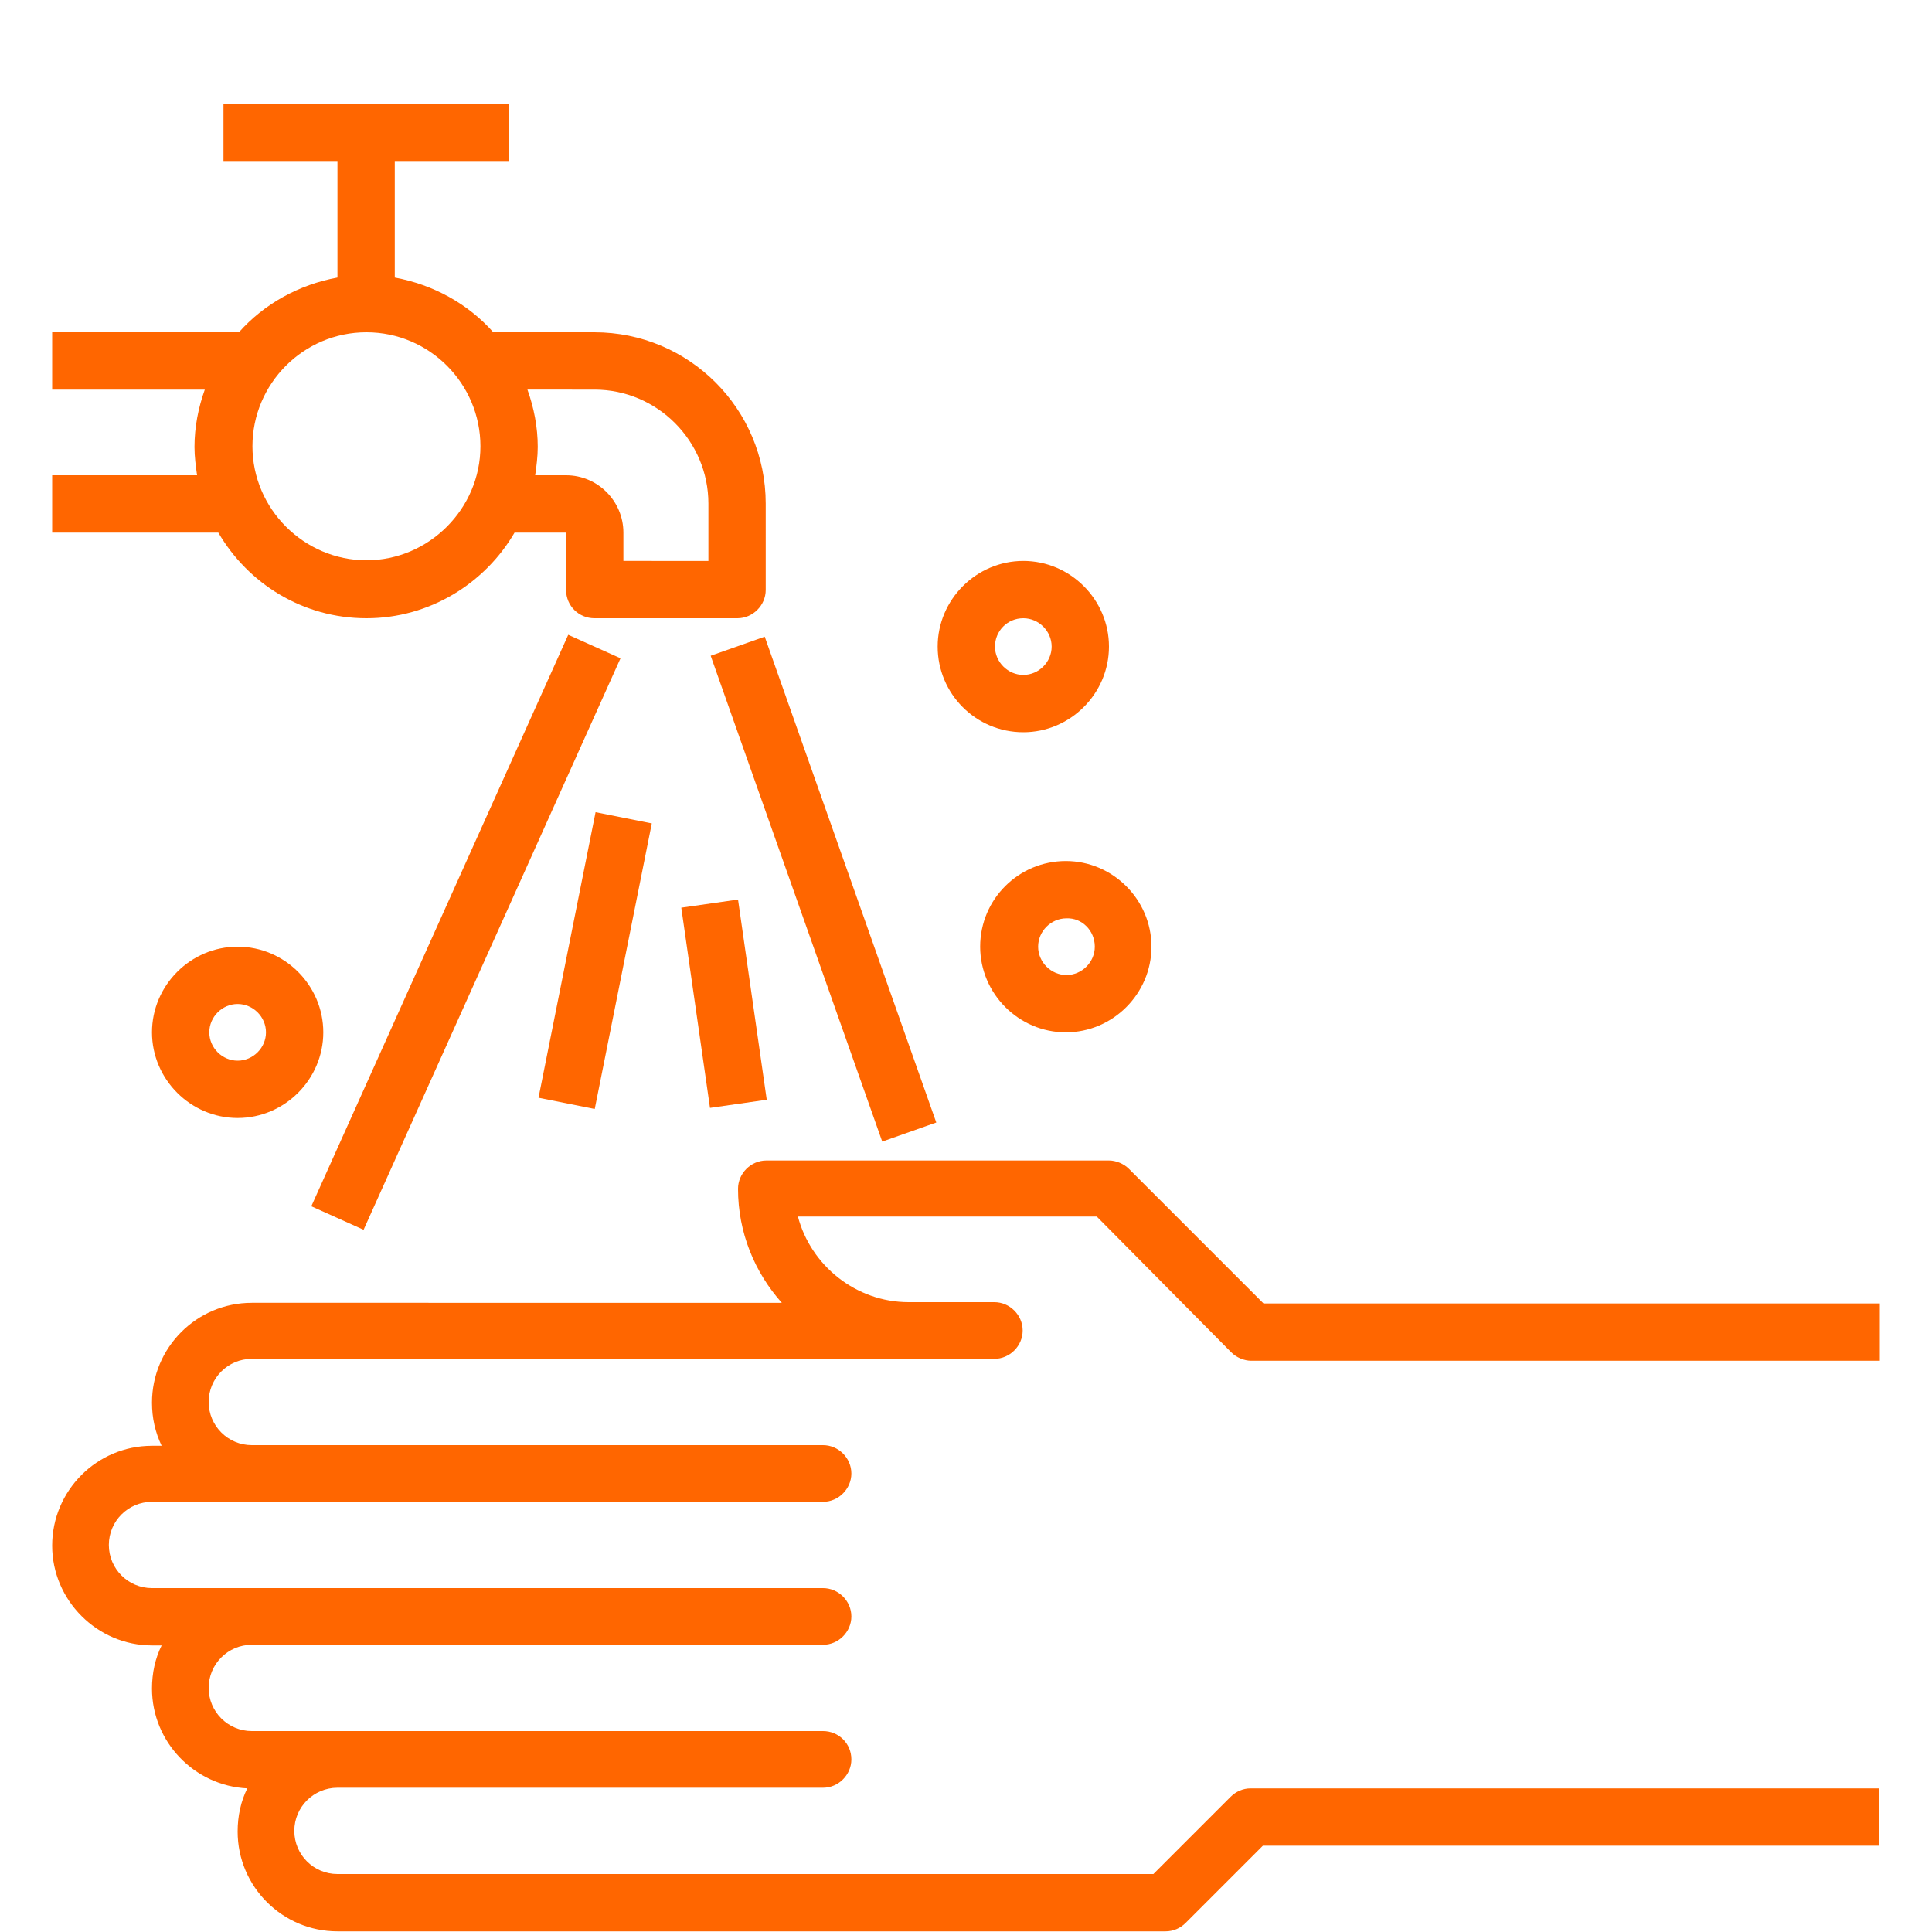
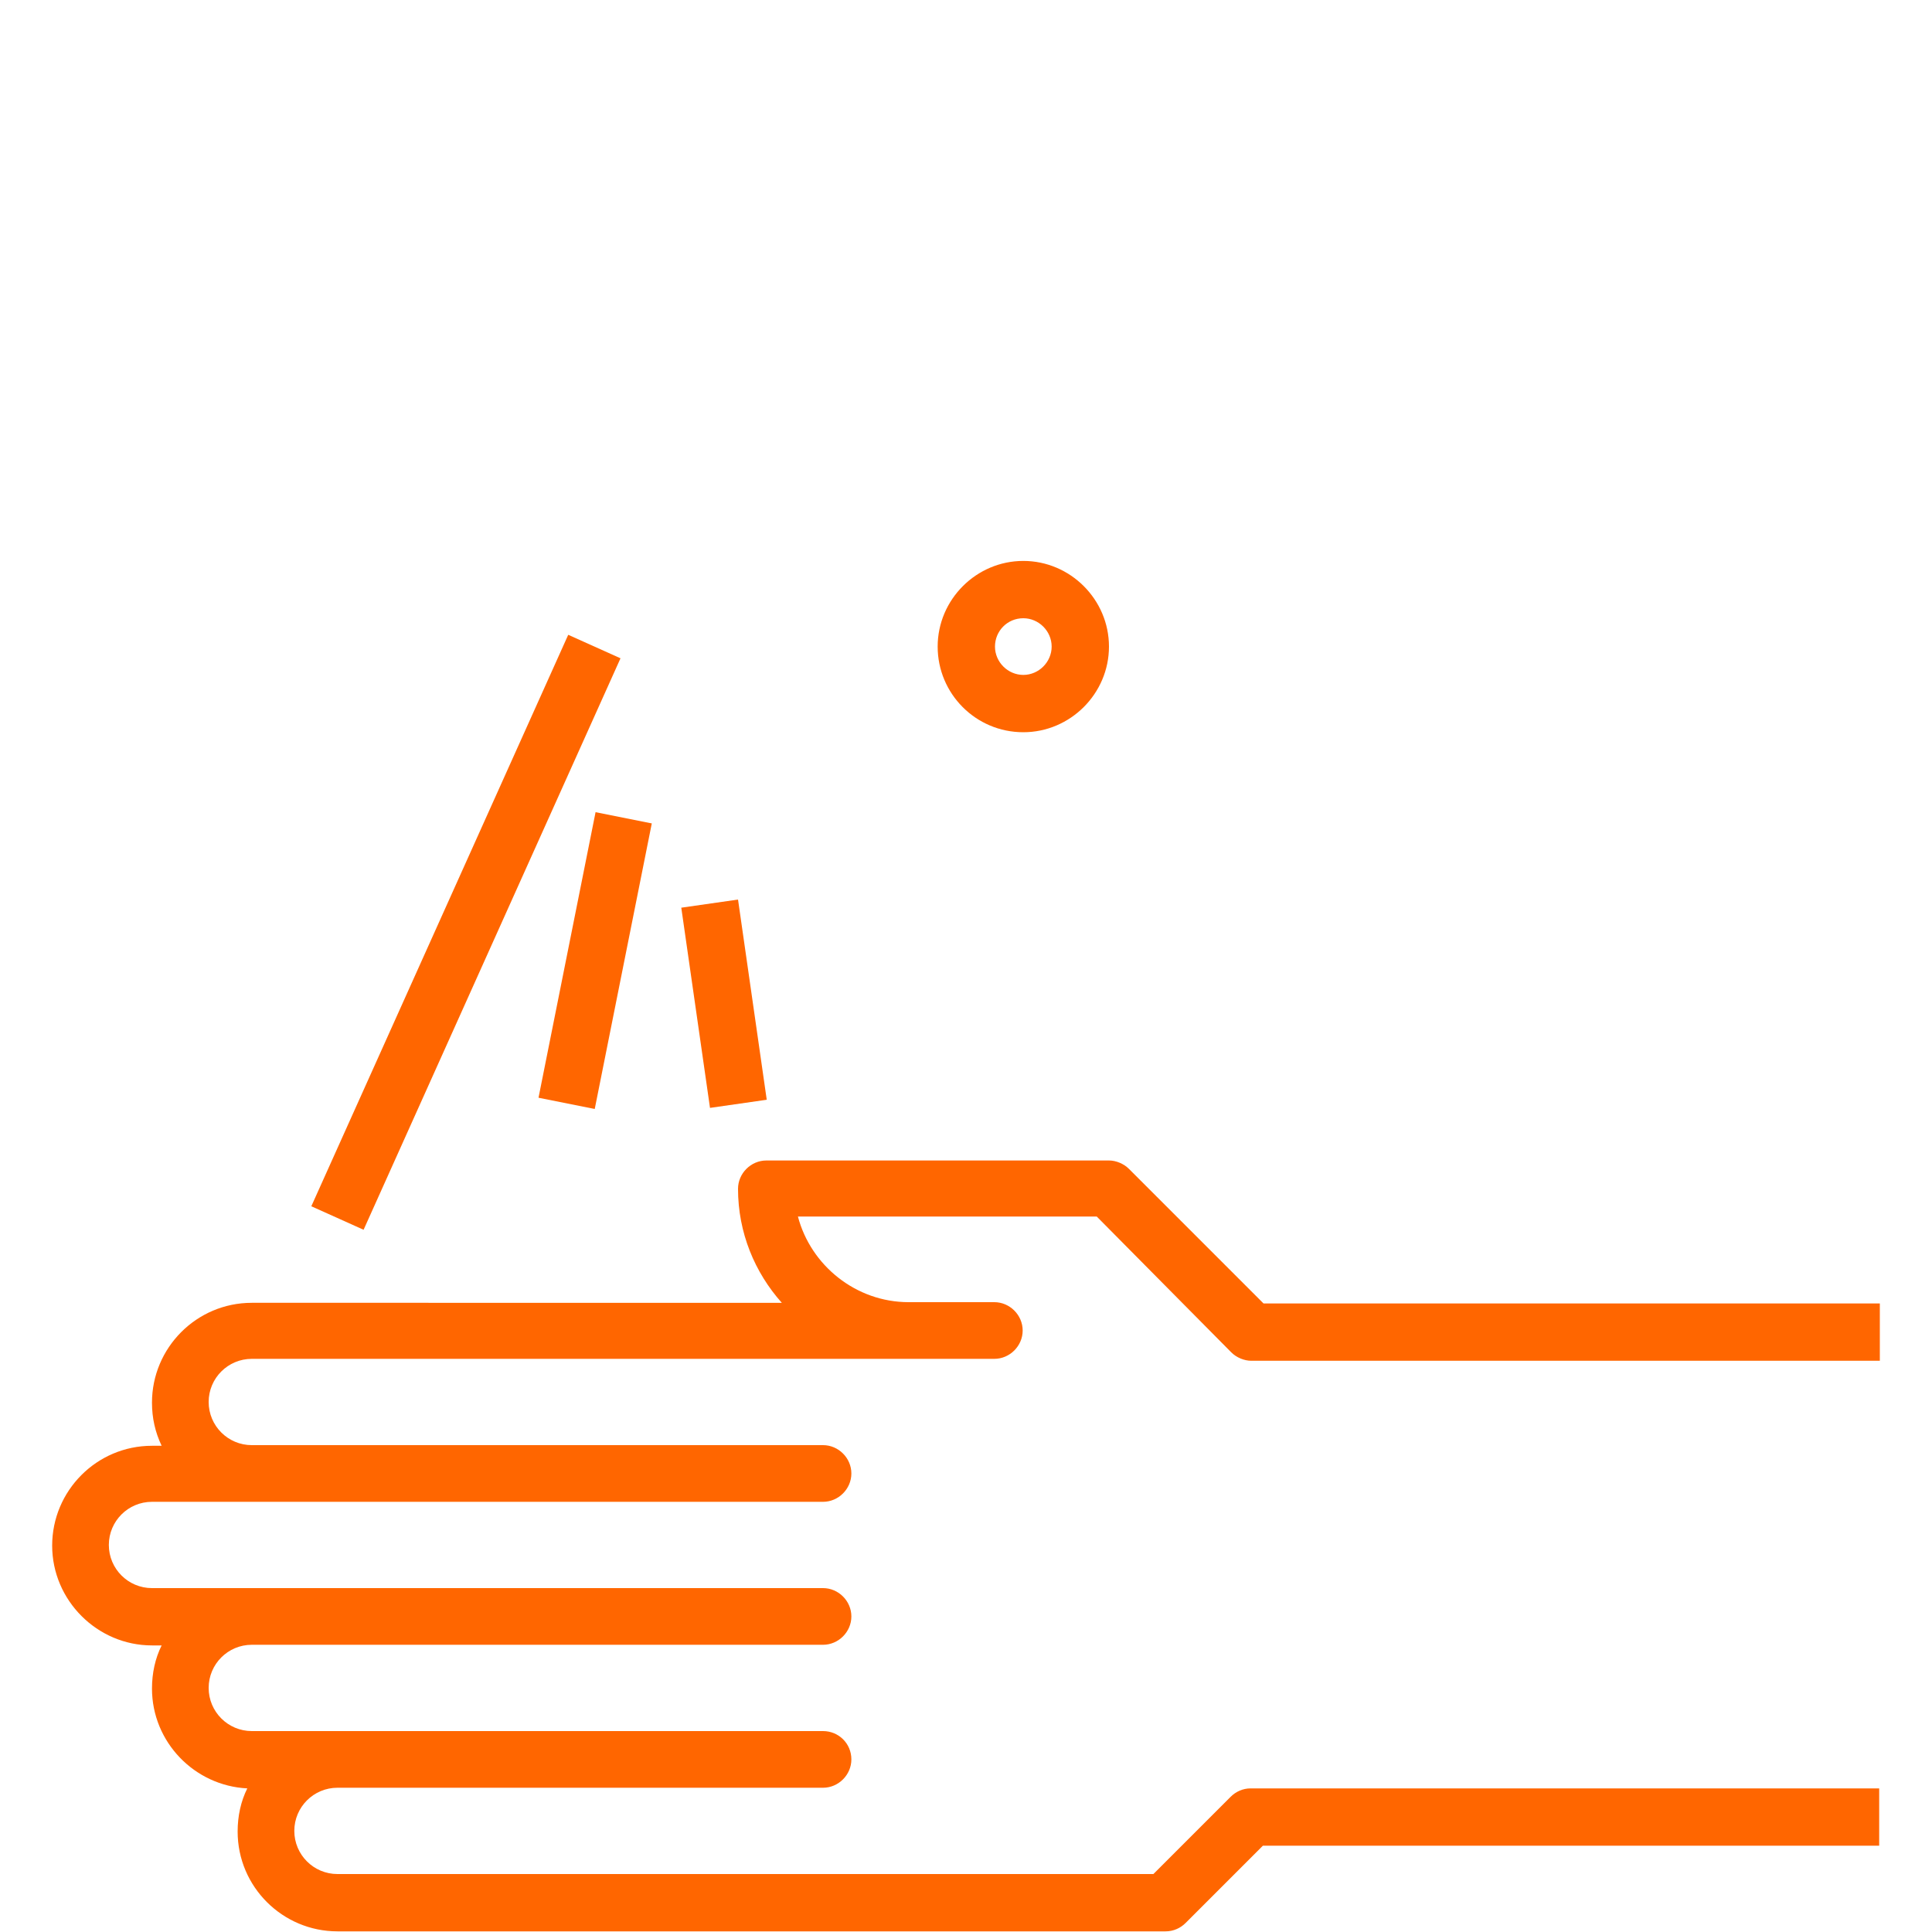
<svg xmlns="http://www.w3.org/2000/svg" id="Слой_1" x="0px" y="0px" viewBox="0 0 30 30" style="enable-background:new 0 0 30 30;" xml:space="preserve">
  <style type="text/css"> .st0{fill:#FF6600;} </style>
  <g>
    <path class="st0" d="M19.12,21c0.08,0.08,0.2,0.13,0.31,0.13h9.76v-0.89h-9.57l-2.09-2.09c-0.08-0.08-0.2-0.13-0.31-0.13H11.9 c-0.24,0-0.44,0.2-0.44,0.44c0,0.68,0.26,1.3,0.68,1.77H3.91c-0.86,0-1.55,0.7-1.55,1.55c0,0.24,0.05,0.46,0.15,0.67H2.36 c-0.86,0-1.55,0.7-1.55,1.55s0.7,1.55,1.55,1.55h0.15c-0.1,0.2-0.15,0.43-0.15,0.67c0,0.83,0.66,1.51,1.48,1.55 c-0.1,0.2-0.15,0.43-0.15,0.67c0,0.86,0.7,1.55,1.55,1.55H18.1c0.12,0,0.23-0.05,0.31-0.13l1.2-1.2h9.57v-0.89h-9.76 c-0.12,0-0.23,0.05-0.31,0.13l-1.2,1.2H5.24c-0.37,0-0.67-0.3-0.67-0.67c0-0.37,0.3-0.67,0.67-0.67h7.54c0.24,0,0.44-0.2,0.44-0.44 c0-0.25-0.2-0.44-0.44-0.44H3.91c-0.37,0-0.67-0.3-0.67-0.67c0-0.37,0.3-0.67,0.67-0.67h8.87c0.24,0,0.44-0.2,0.44-0.44 s-0.2-0.44-0.44-0.44H2.36c-0.37,0-0.67-0.3-0.67-0.67c0-0.37,0.3-0.67,0.67-0.67h10.42c0.24,0,0.44-0.2,0.44-0.44 s-0.2-0.44-0.44-0.44H3.91c-0.37,0-0.67-0.3-0.67-0.67s0.3-0.67,0.67-0.67h11.53c0.24,0,0.44-0.2,0.44-0.44s-0.2-0.44-0.44-0.44 h-1.33c-0.82,0-1.52-0.57-1.72-1.33h4.64L19.12,21z" />
-     <path class="st0" d="M5.69,9.6c0.98,0,1.84-0.54,2.3-1.33h0.8v0.89c0,0.25,0.2,0.44,0.44,0.44h2.22c0.24,0,0.44-0.2,0.44-0.44V7.82 c0-1.47-1.19-2.66-2.66-2.66H7.66C7.27,4.72,6.73,4.42,6.13,4.31V2.5H7.9V1.61H3.47V2.5h1.77v1.81C4.64,4.42,4.1,4.72,3.71,5.16 h-2.9v0.89h2.37c-0.1,0.28-0.16,0.58-0.16,0.89c0,0.15,0.02,0.3,0.04,0.44H0.81v0.89h2.58C3.85,9.06,4.7,9.6,5.69,9.6z M9.23,6.05 c0.98,0,1.77,0.8,1.77,1.77v0.89H9.68V8.27c0-0.49-0.4-0.89-0.89-0.89H8.31c0.02-0.14,0.04-0.29,0.04-0.44 c0-0.31-0.06-0.61-0.16-0.89H9.23z M5.69,5.16c0.98,0,1.77,0.8,1.77,1.77s-0.8,1.77-1.77,1.77s-1.77-0.8-1.77-1.77 S4.71,5.16,5.69,5.16z" />
    <rect x="2.37" y="14.03" transform="matrix(0.41 -0.912 0.912 0.41 -8.933 15.14)" class="st0" width="9.73" height="0.89" />
-     <rect x="12.34" y="9.81" transform="matrix(0.943 -0.333 0.333 0.943 -3.868 5.041)" class="st0" width="0.89" height="8" />
    <rect x="6.97" y="14.48" transform="matrix(0.196 -0.981 0.981 0.196 -7.209 21.045)" class="st0" width="4.52" height="0.89" />
    <rect x="10.79" y="14.02" transform="matrix(0.99 -0.142 0.142 0.99 -2.094 1.747)" class="st0" width="0.89" height="3.14" />
-     <path class="st0" d="M15.22,14.7c0,0.73,0.6,1.33,1.33,1.33c0.73,0,1.33-0.6,1.33-1.33s-0.6-1.33-1.33-1.33 C15.82,13.37,15.22,13.96,15.22,14.7z M17,14.7c0,0.24-0.2,0.44-0.44,0.44c-0.24,0-0.44-0.2-0.44-0.44s0.2-0.44,0.44-0.44 C16.8,14.25,17,14.45,17,14.7z" />
-     <path class="st0" d="M3.69,14.7c-0.73,0-1.33,0.6-1.33,1.33s0.6,1.33,1.33,1.33s1.33-0.6,1.33-1.33S4.42,14.7,3.69,14.7z M3.69,16.47c-0.24,0-0.44-0.2-0.44-0.44s0.2-0.44,0.44-0.44s0.44,0.2,0.44,0.44C4.13,16.27,3.93,16.47,3.69,16.47z" />
    <path class="st0" d="M15.89,11.37c0.73,0,1.33-0.6,1.33-1.33s-0.6-1.33-1.33-1.33s-1.33,0.6-1.33,1.33S15.15,11.37,15.89,11.37z M15.89,9.6c0.24,0,0.44,0.2,0.44,0.44s-0.2,0.44-0.44,0.44c-0.24,0-0.44-0.2-0.44-0.44S15.64,9.6,15.89,9.6z" />
  </g>
</svg>